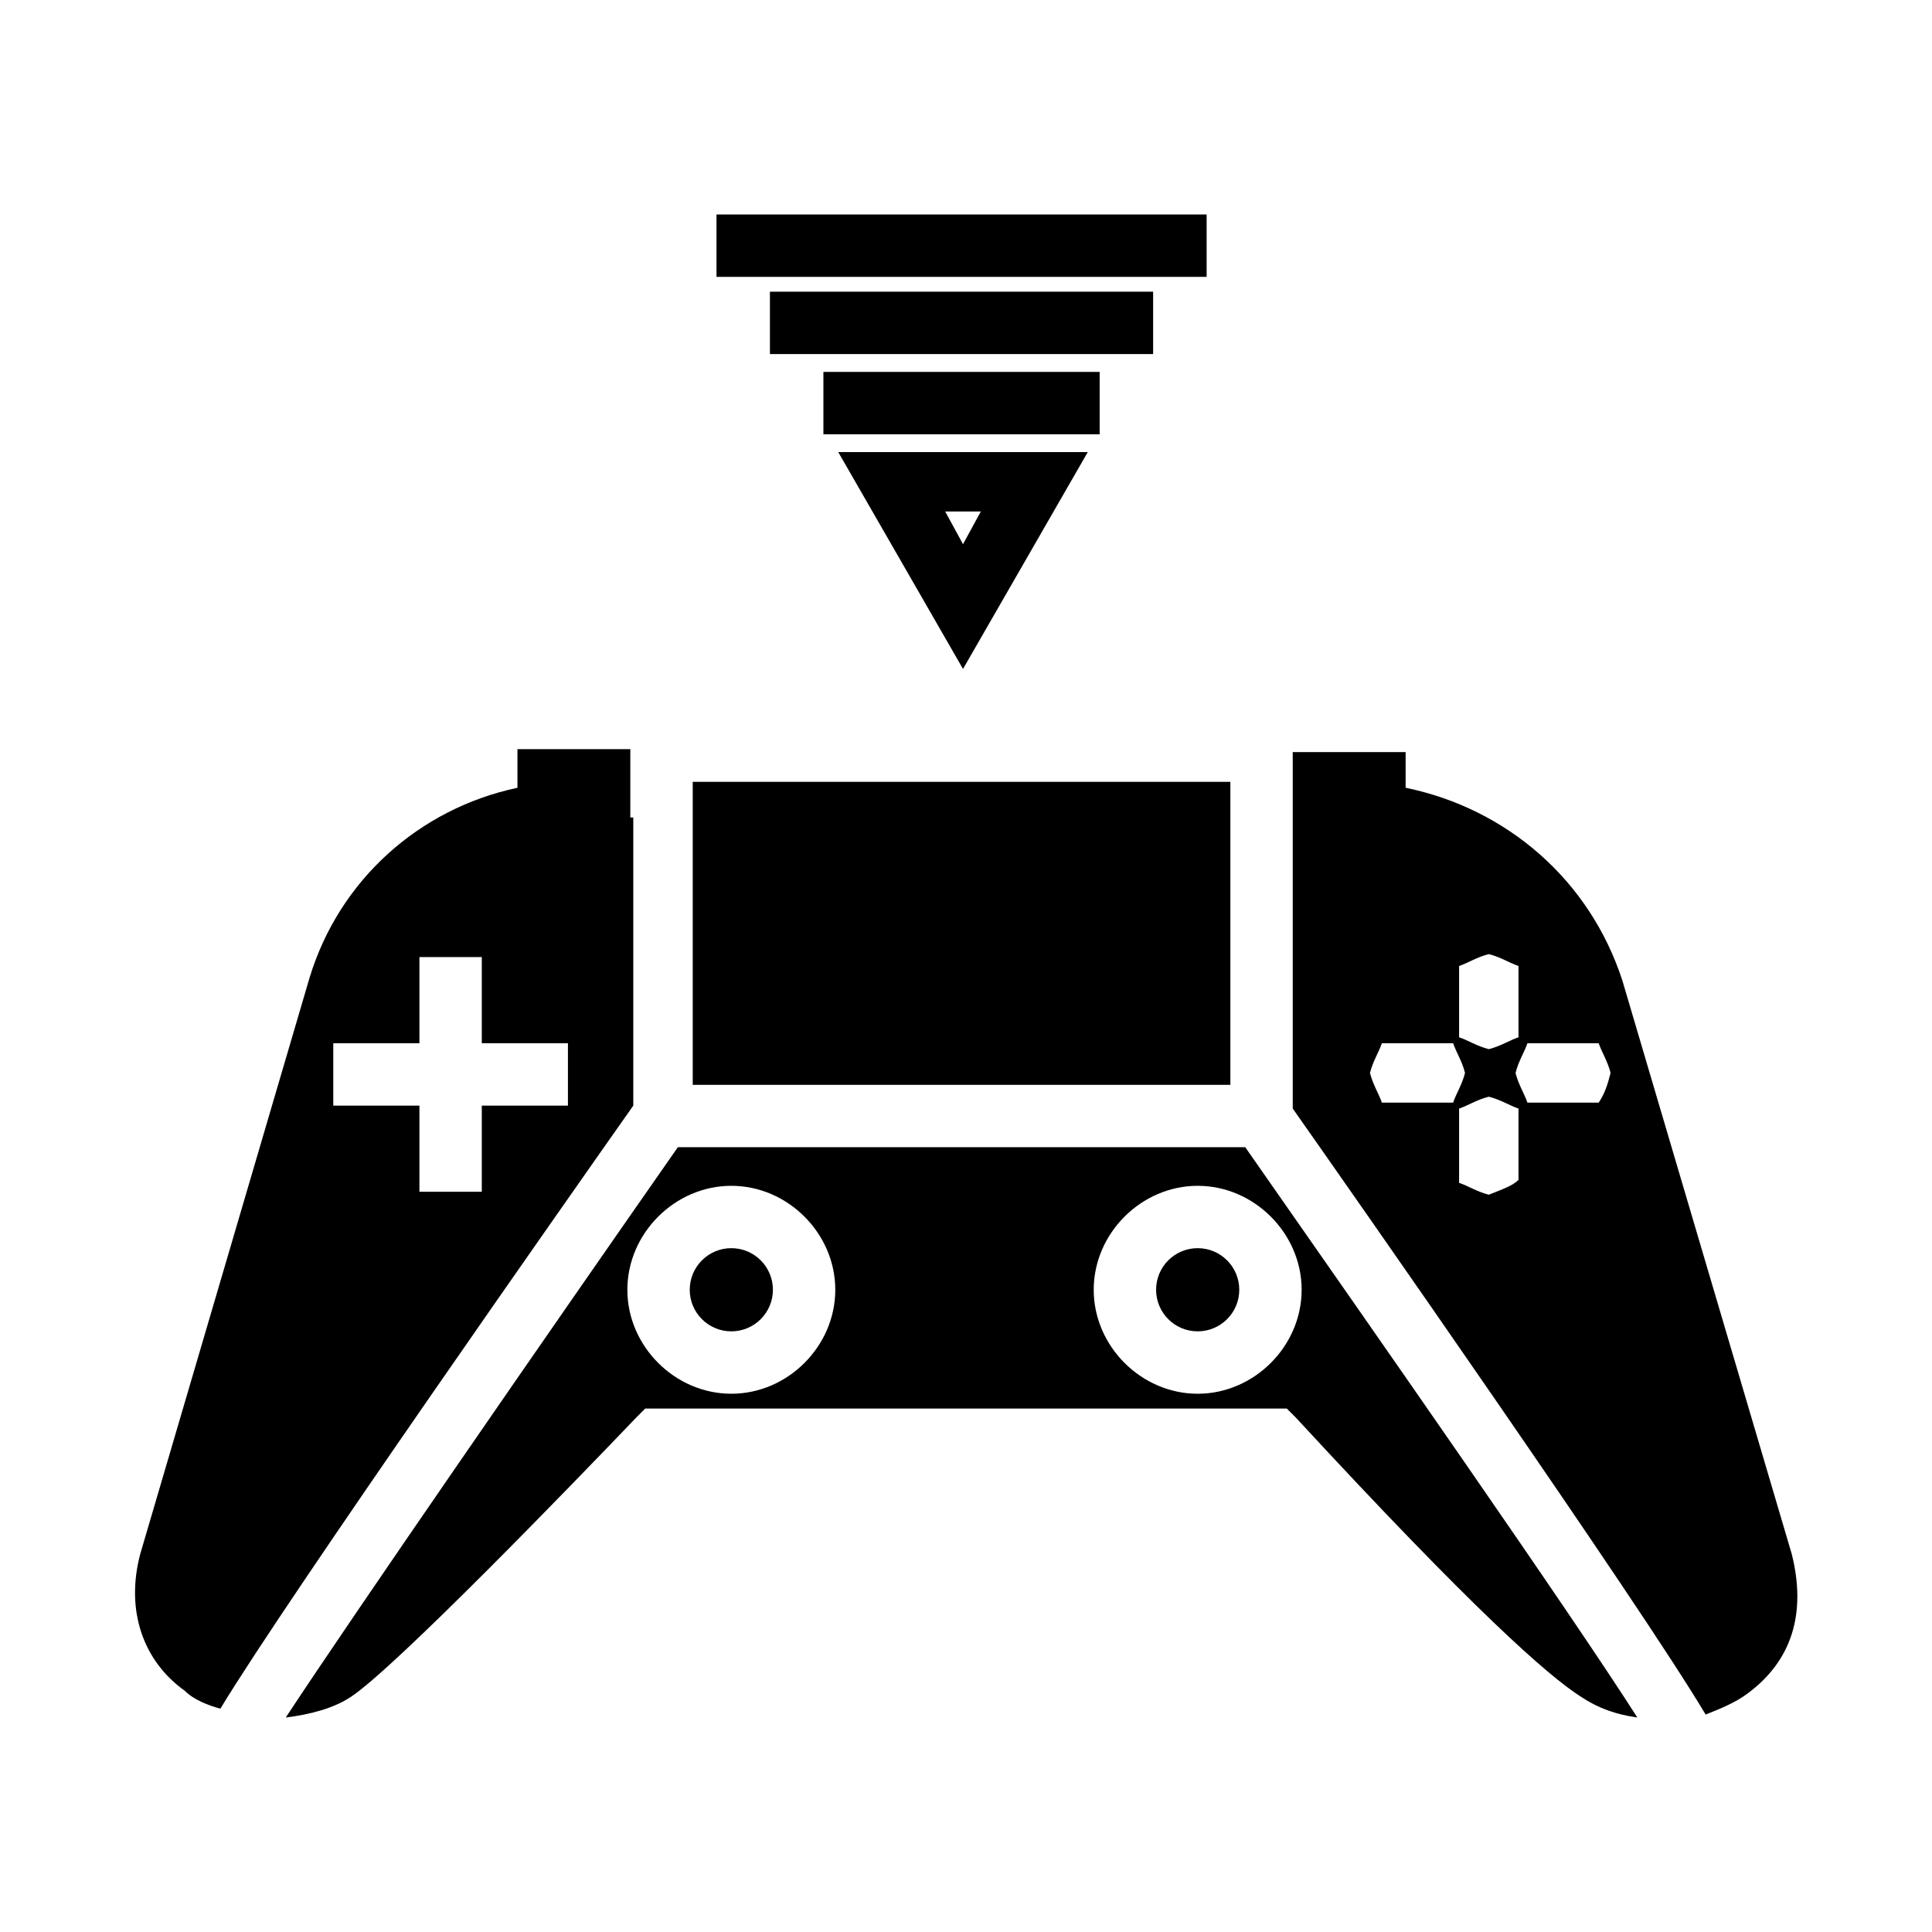
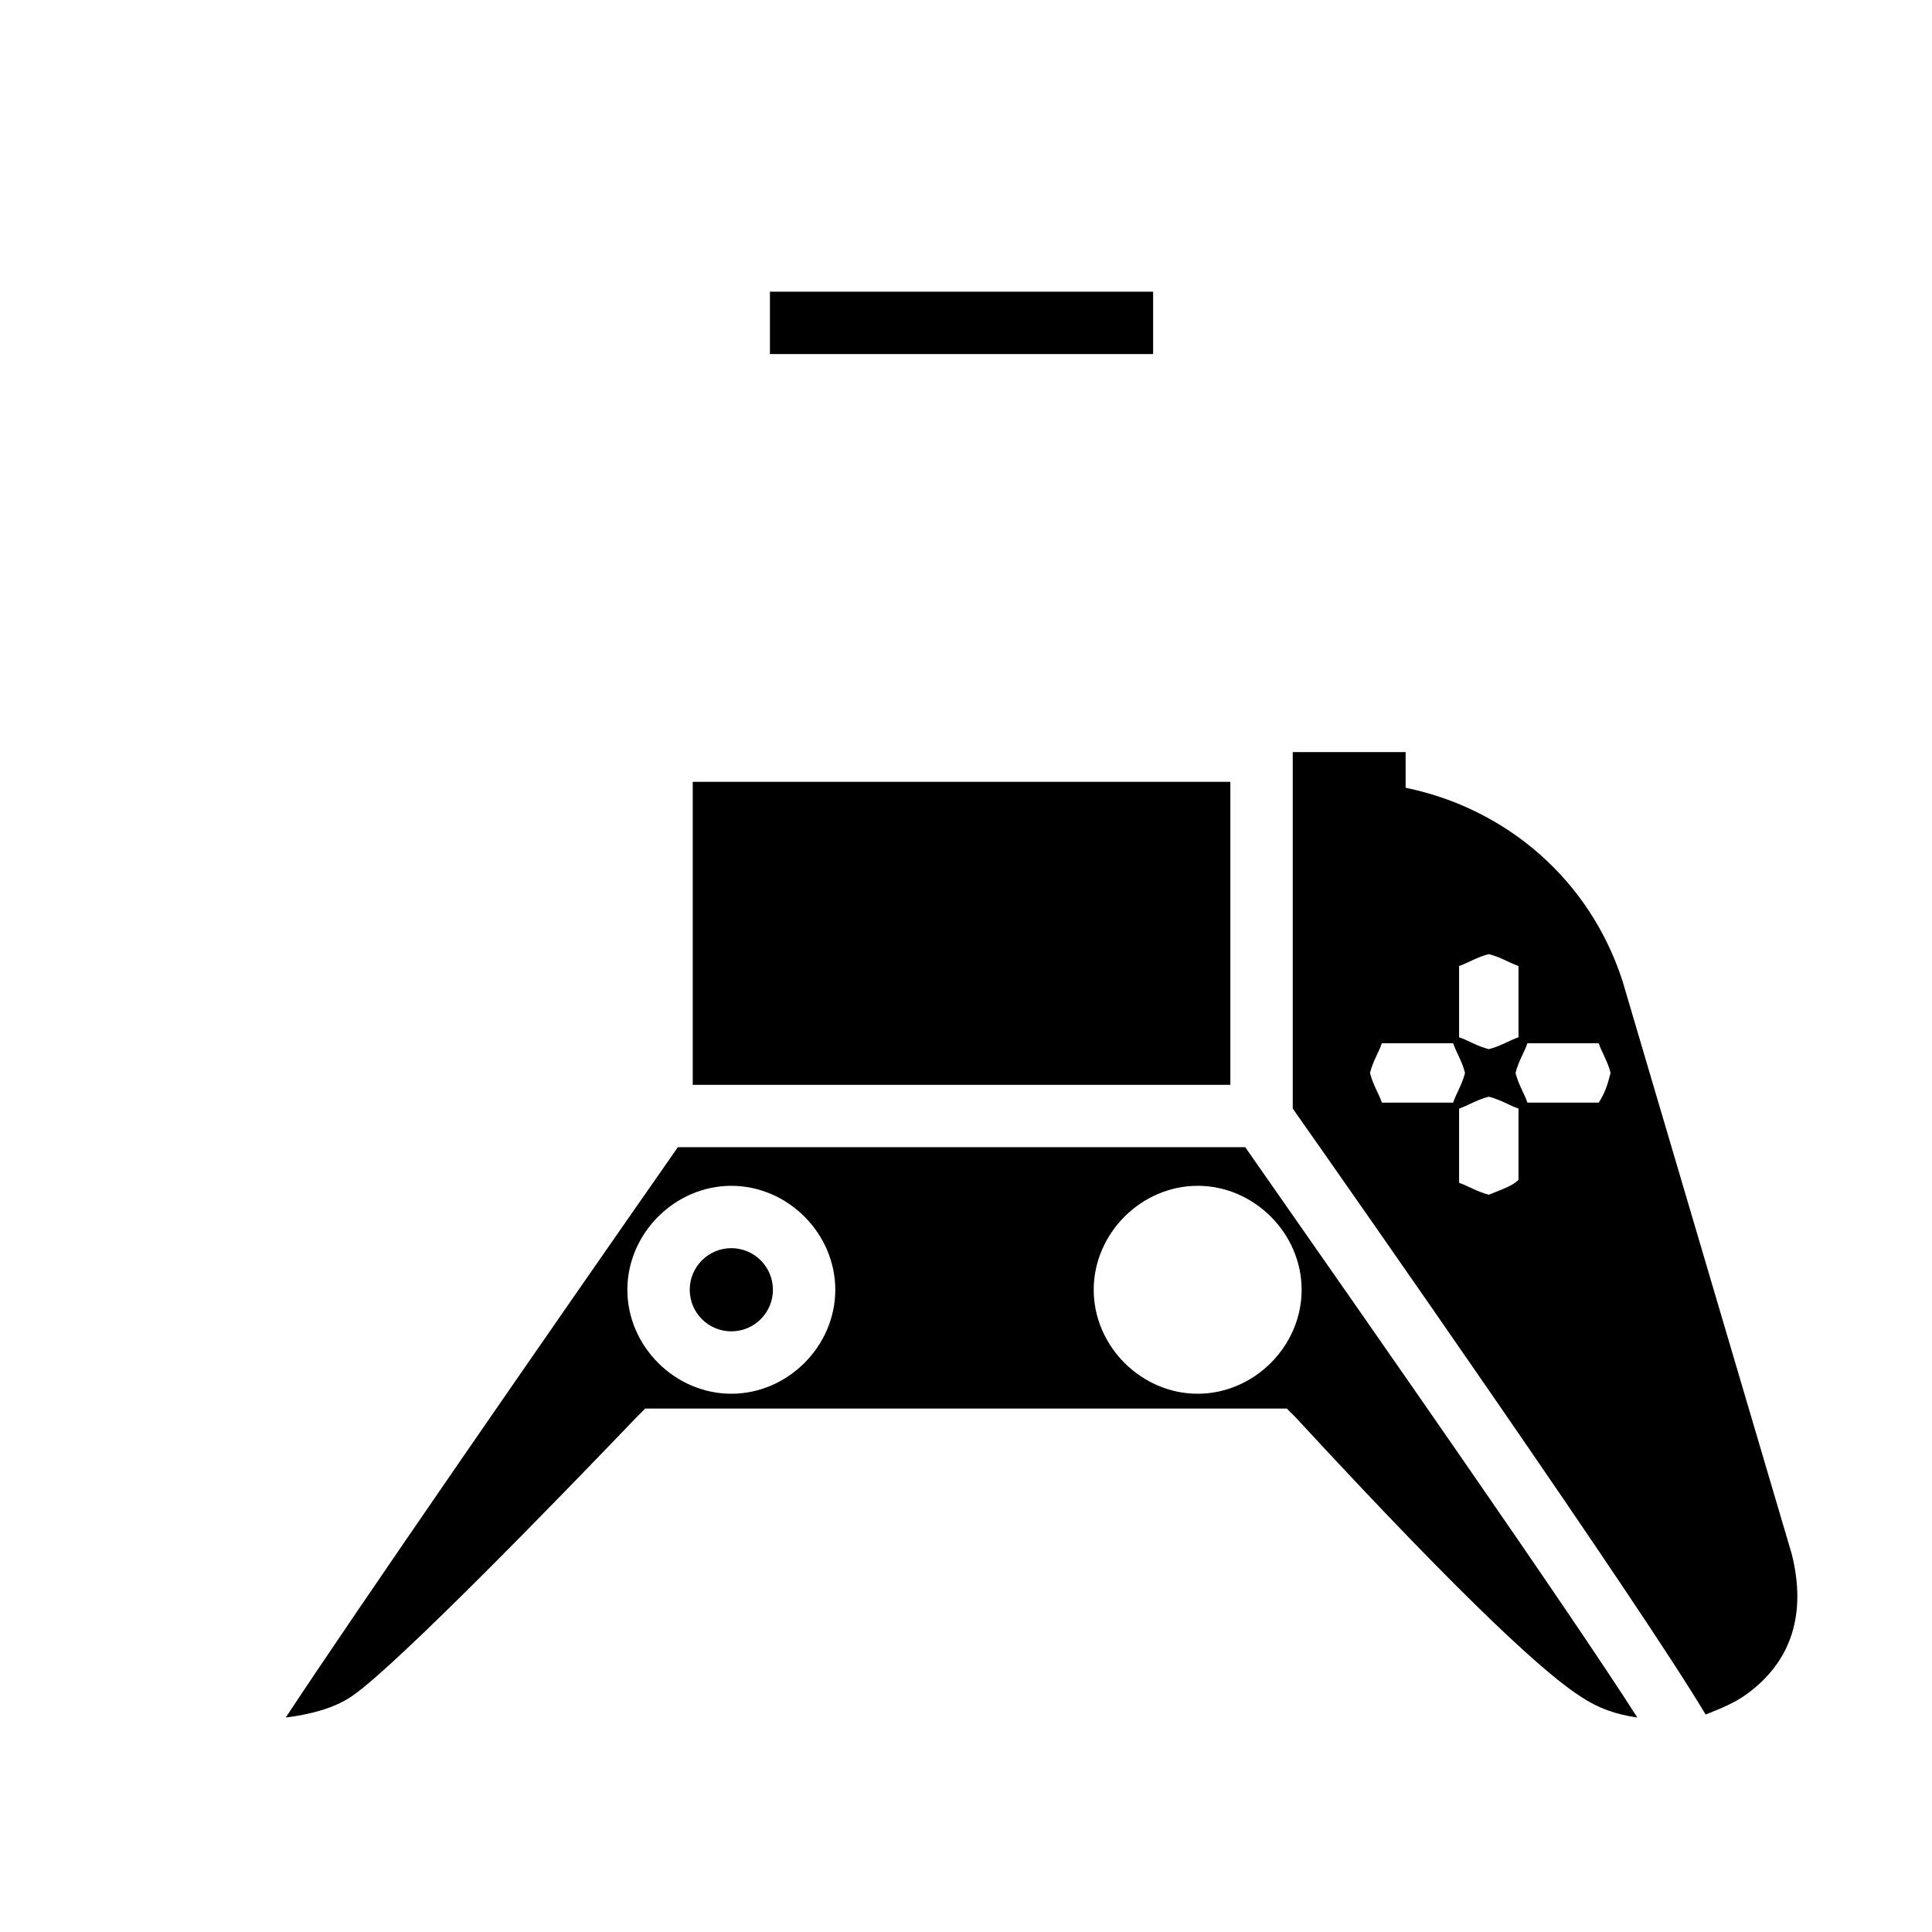
<svg xmlns="http://www.w3.org/2000/svg" fill="#000000" width="800px" height="800px" version="1.1" viewBox="144 144 512 512">
  <g>
-     <path d="m432.27 263.81h-66.125l33.062 57.465zm-28.34 15.742-4.723 8.66-4.723-8.66z" />
-     <path d="m362.21 242.56h73.211v16.531h-73.211z" />
    <path d="m348.04 221.3h101.55v16.531h-101.55z" />
-     <path d="m333.88 200.84h129.89v16.531h-129.89z" />
-     <path d="m472.42 485.8c0 6.086-4.934 11.02-11.023 11.02-6.086 0-11.02-4.934-11.02-11.02 0-6.086 4.934-11.023 11.02-11.023 6.09 0 11.023 4.938 11.023 11.023" />
-     <path d="m311.04 360.64v-18.105h-29.914l0.004 10.234c-25.977 5.512-47.23 24.402-55.105 50.383l-44.871 152.71c-3.938 14.957 0.789 28.34 11.809 36.211 2.359 2.363 6.297 3.938 9.445 4.727 18.105-29.914 94.465-138.55 109.42-159.8v-76.363zm-16.531 76.359h-22.828v22.828h-16.531v-22.828h-22.828v-16.531h22.828v-22.828h16.531v22.828h22.828z" />
    <path d="m348.83 485.8c0 6.086-4.938 11.02-11.023 11.02-6.086 0-11.02-4.934-11.02-11.02 0-6.086 4.934-11.023 11.02-11.023 6.086 0 11.023 4.938 11.023 11.023" />
    <path d="m470.06 360.64v-9.445h-142.48v80.297h142.48z" />
    <path d="m323.64 448.02c-34.637 49.594-85.805 123.59-103.91 151.14 6.297-0.789 12.594-2.363 17.32-5.512 11.809-7.871 58.254-55.891 75.57-73.996l2.363-2.363h170.04l2.363 2.363c47.23 51.168 66.914 68.488 75.57 73.996 4.723 3.148 9.445 4.723 14.957 5.512-18.105-28.34-69.273-101.55-103.91-151.14zm14.168 65.336c-14.957 0-27.551-12.594-27.551-27.551 0-14.957 12.594-27.551 27.551-27.551 14.957 0 27.551 12.594 27.551 27.551 0.004 14.957-12.594 27.551-27.551 27.551zm151.14-27.551c0 14.957-12.594 27.551-27.551 27.551-14.957 0-27.551-12.594-27.551-27.551 0-14.957 12.594-27.551 27.551-27.551 14.953-0.004 27.551 12.594 27.551 27.551z" />
    <path d="m618.84 555.86-44.871-151.93c-8.66-26.766-30.699-45.656-57.465-51.168v-9.445h-29.914v94.465c14.957 21.254 92.102 131.46 109.42 160.59 3.938-1.574 7.871-3.148 11.02-5.512 11.809-8.66 15.746-21.254 11.809-37zm-88.164-140.12v-15.742c2.363-0.789 4.723-2.363 7.871-3.148 3.148 0.789 5.512 2.363 7.871 3.148v15.742 3.148c-2.363 0.789-4.723 2.363-7.871 3.148-3.148-0.789-5.512-2.363-7.871-3.148v-3.148zm-4.727 20.469h-12.594-3.148c-0.789-2.363-2.363-4.723-3.148-7.871 0.789-3.148 2.363-5.512 3.148-7.871h3.148 6.297l6.297-0.004h3.148c0.789 2.363 2.363 4.723 3.148 7.871-0.789 3.148-2.363 5.512-3.148 7.871zm12.598 24.402c-3.148-0.789-5.512-2.363-7.871-3.148v-3.148-16.531c2.363-0.789 4.723-2.363 7.871-3.148 3.148 0.789 5.512 2.363 7.871 3.148v15.742 3.148c-1.574 1.574-3.938 2.363-7.871 3.938zm29.125-24.402h-15.742-3.148c-0.789-2.363-2.363-4.723-3.148-7.871 0.789-3.148 2.363-5.512 3.148-7.871h3.148 15.742c0.789 2.363 2.363 4.723 3.148 7.871-0.785 3.148-1.574 5.508-3.148 7.871z" />
  </g>
</svg>